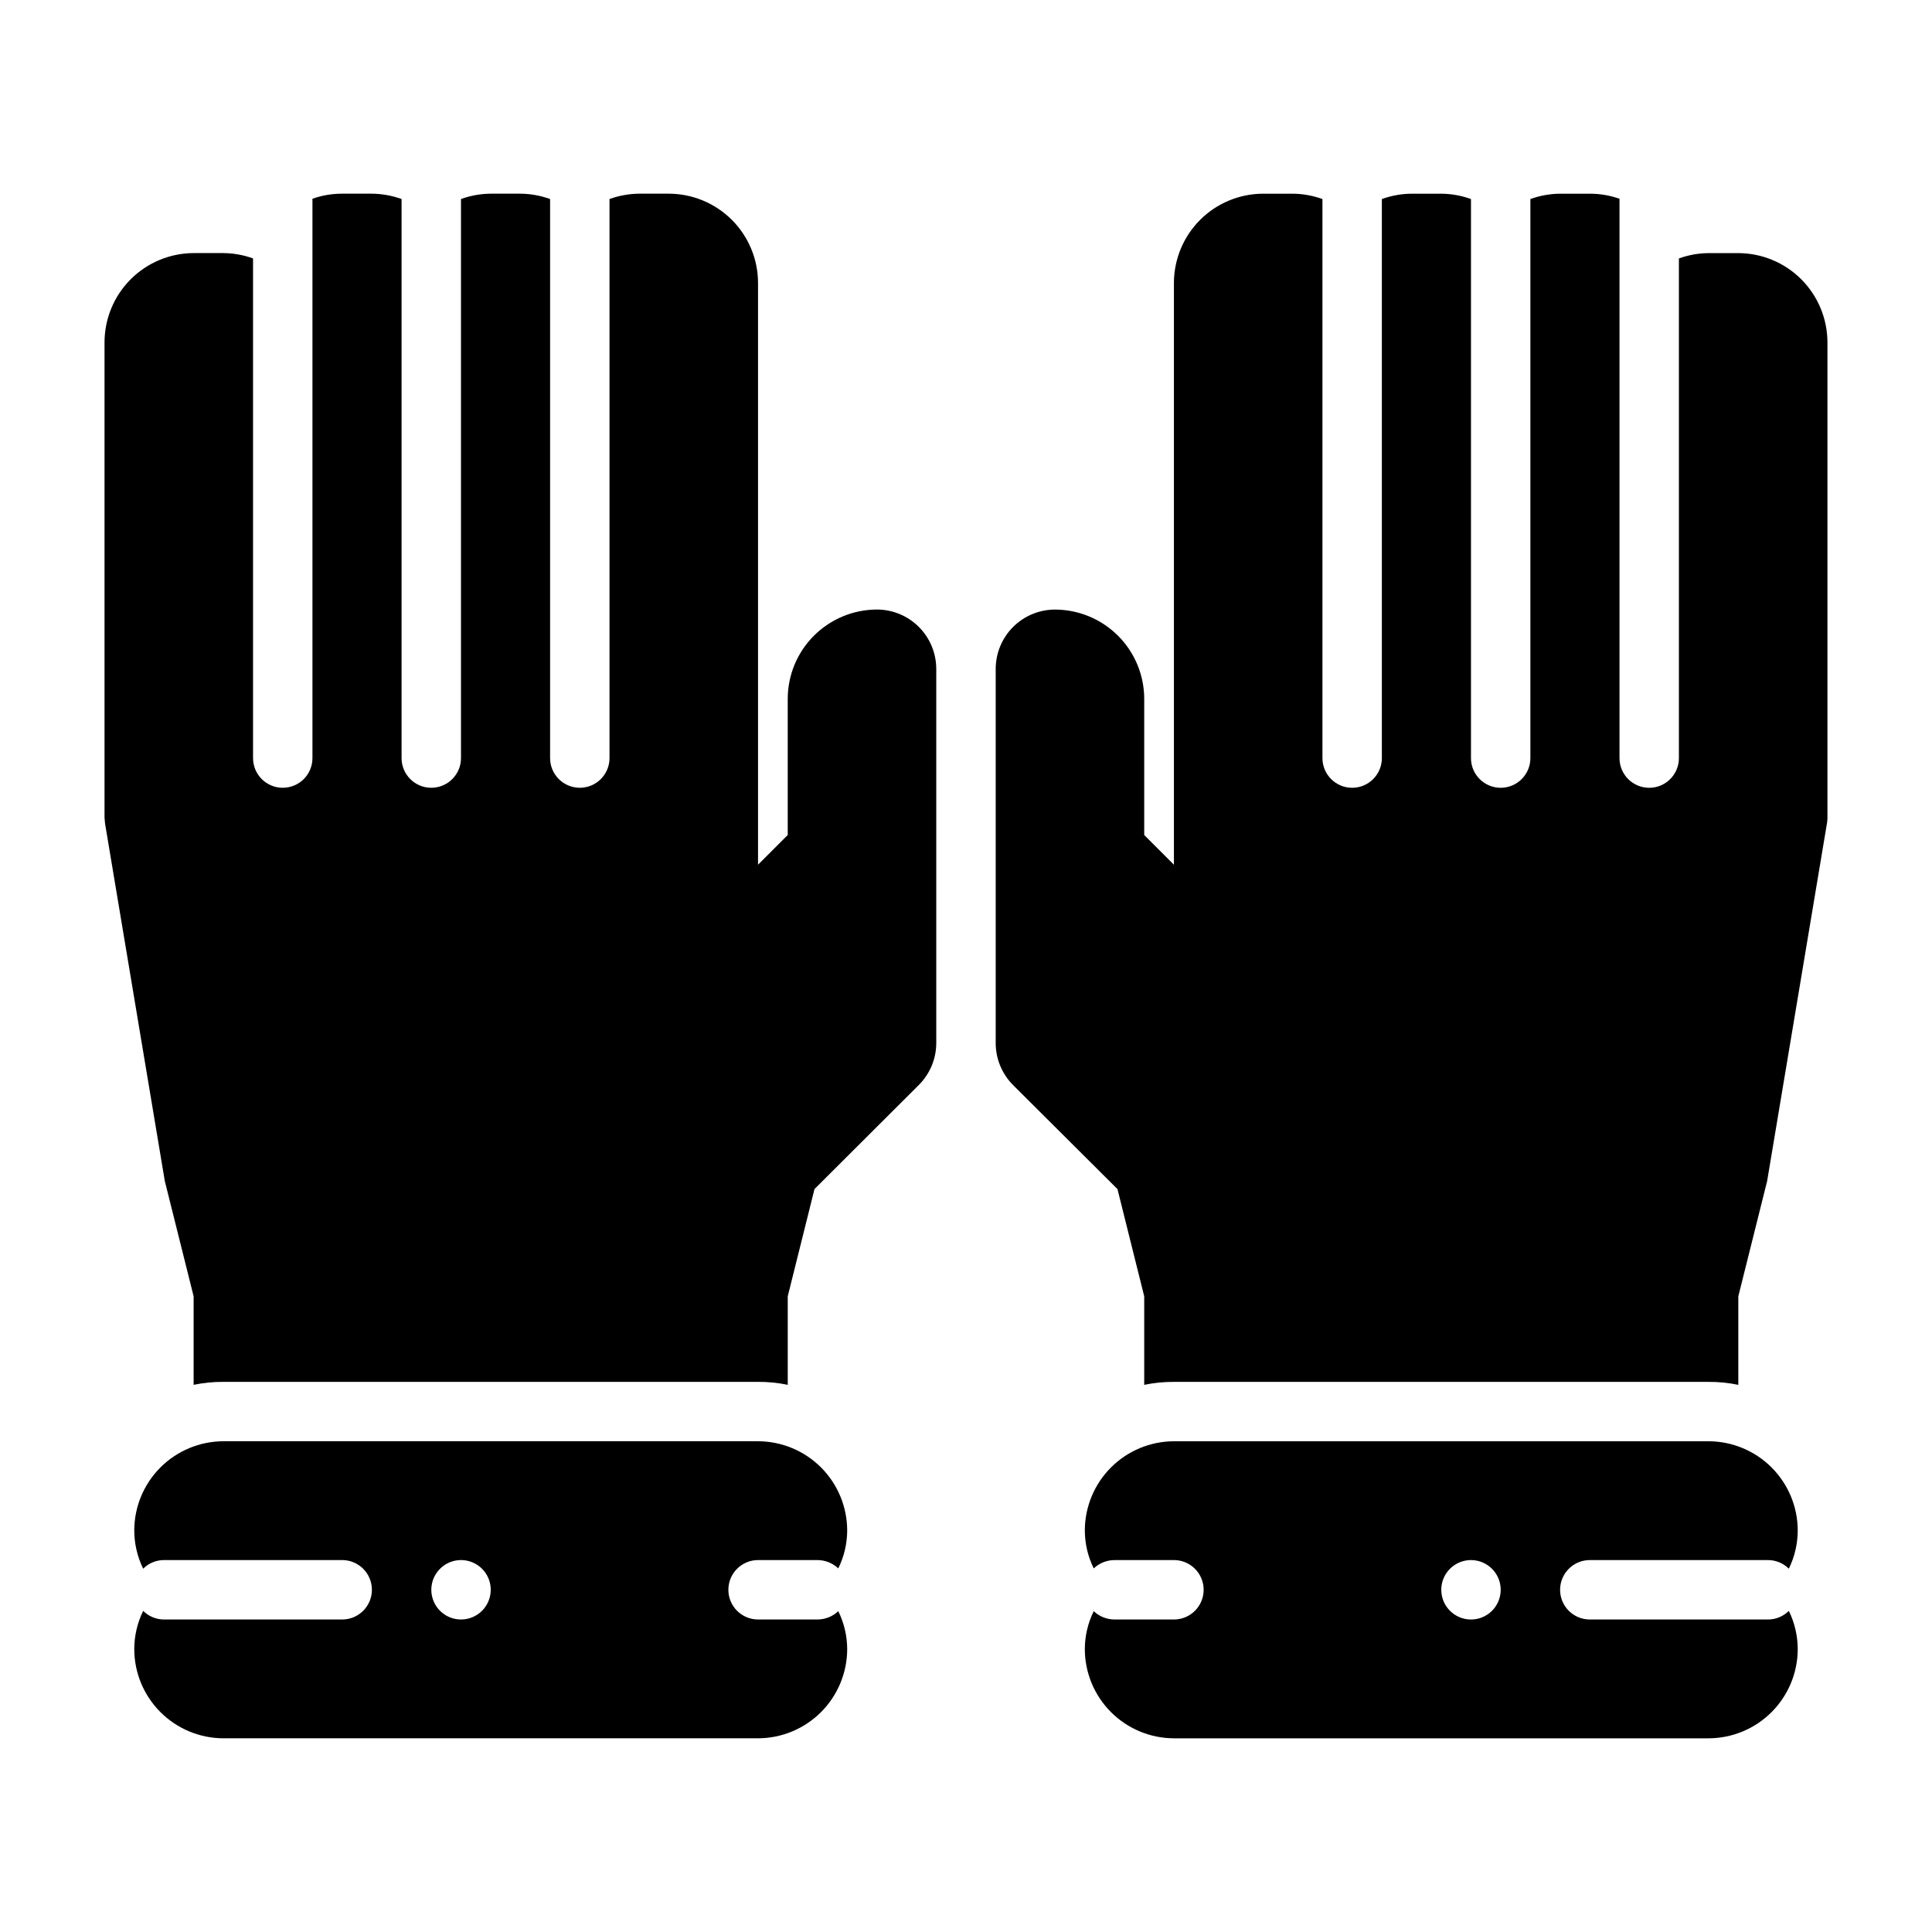
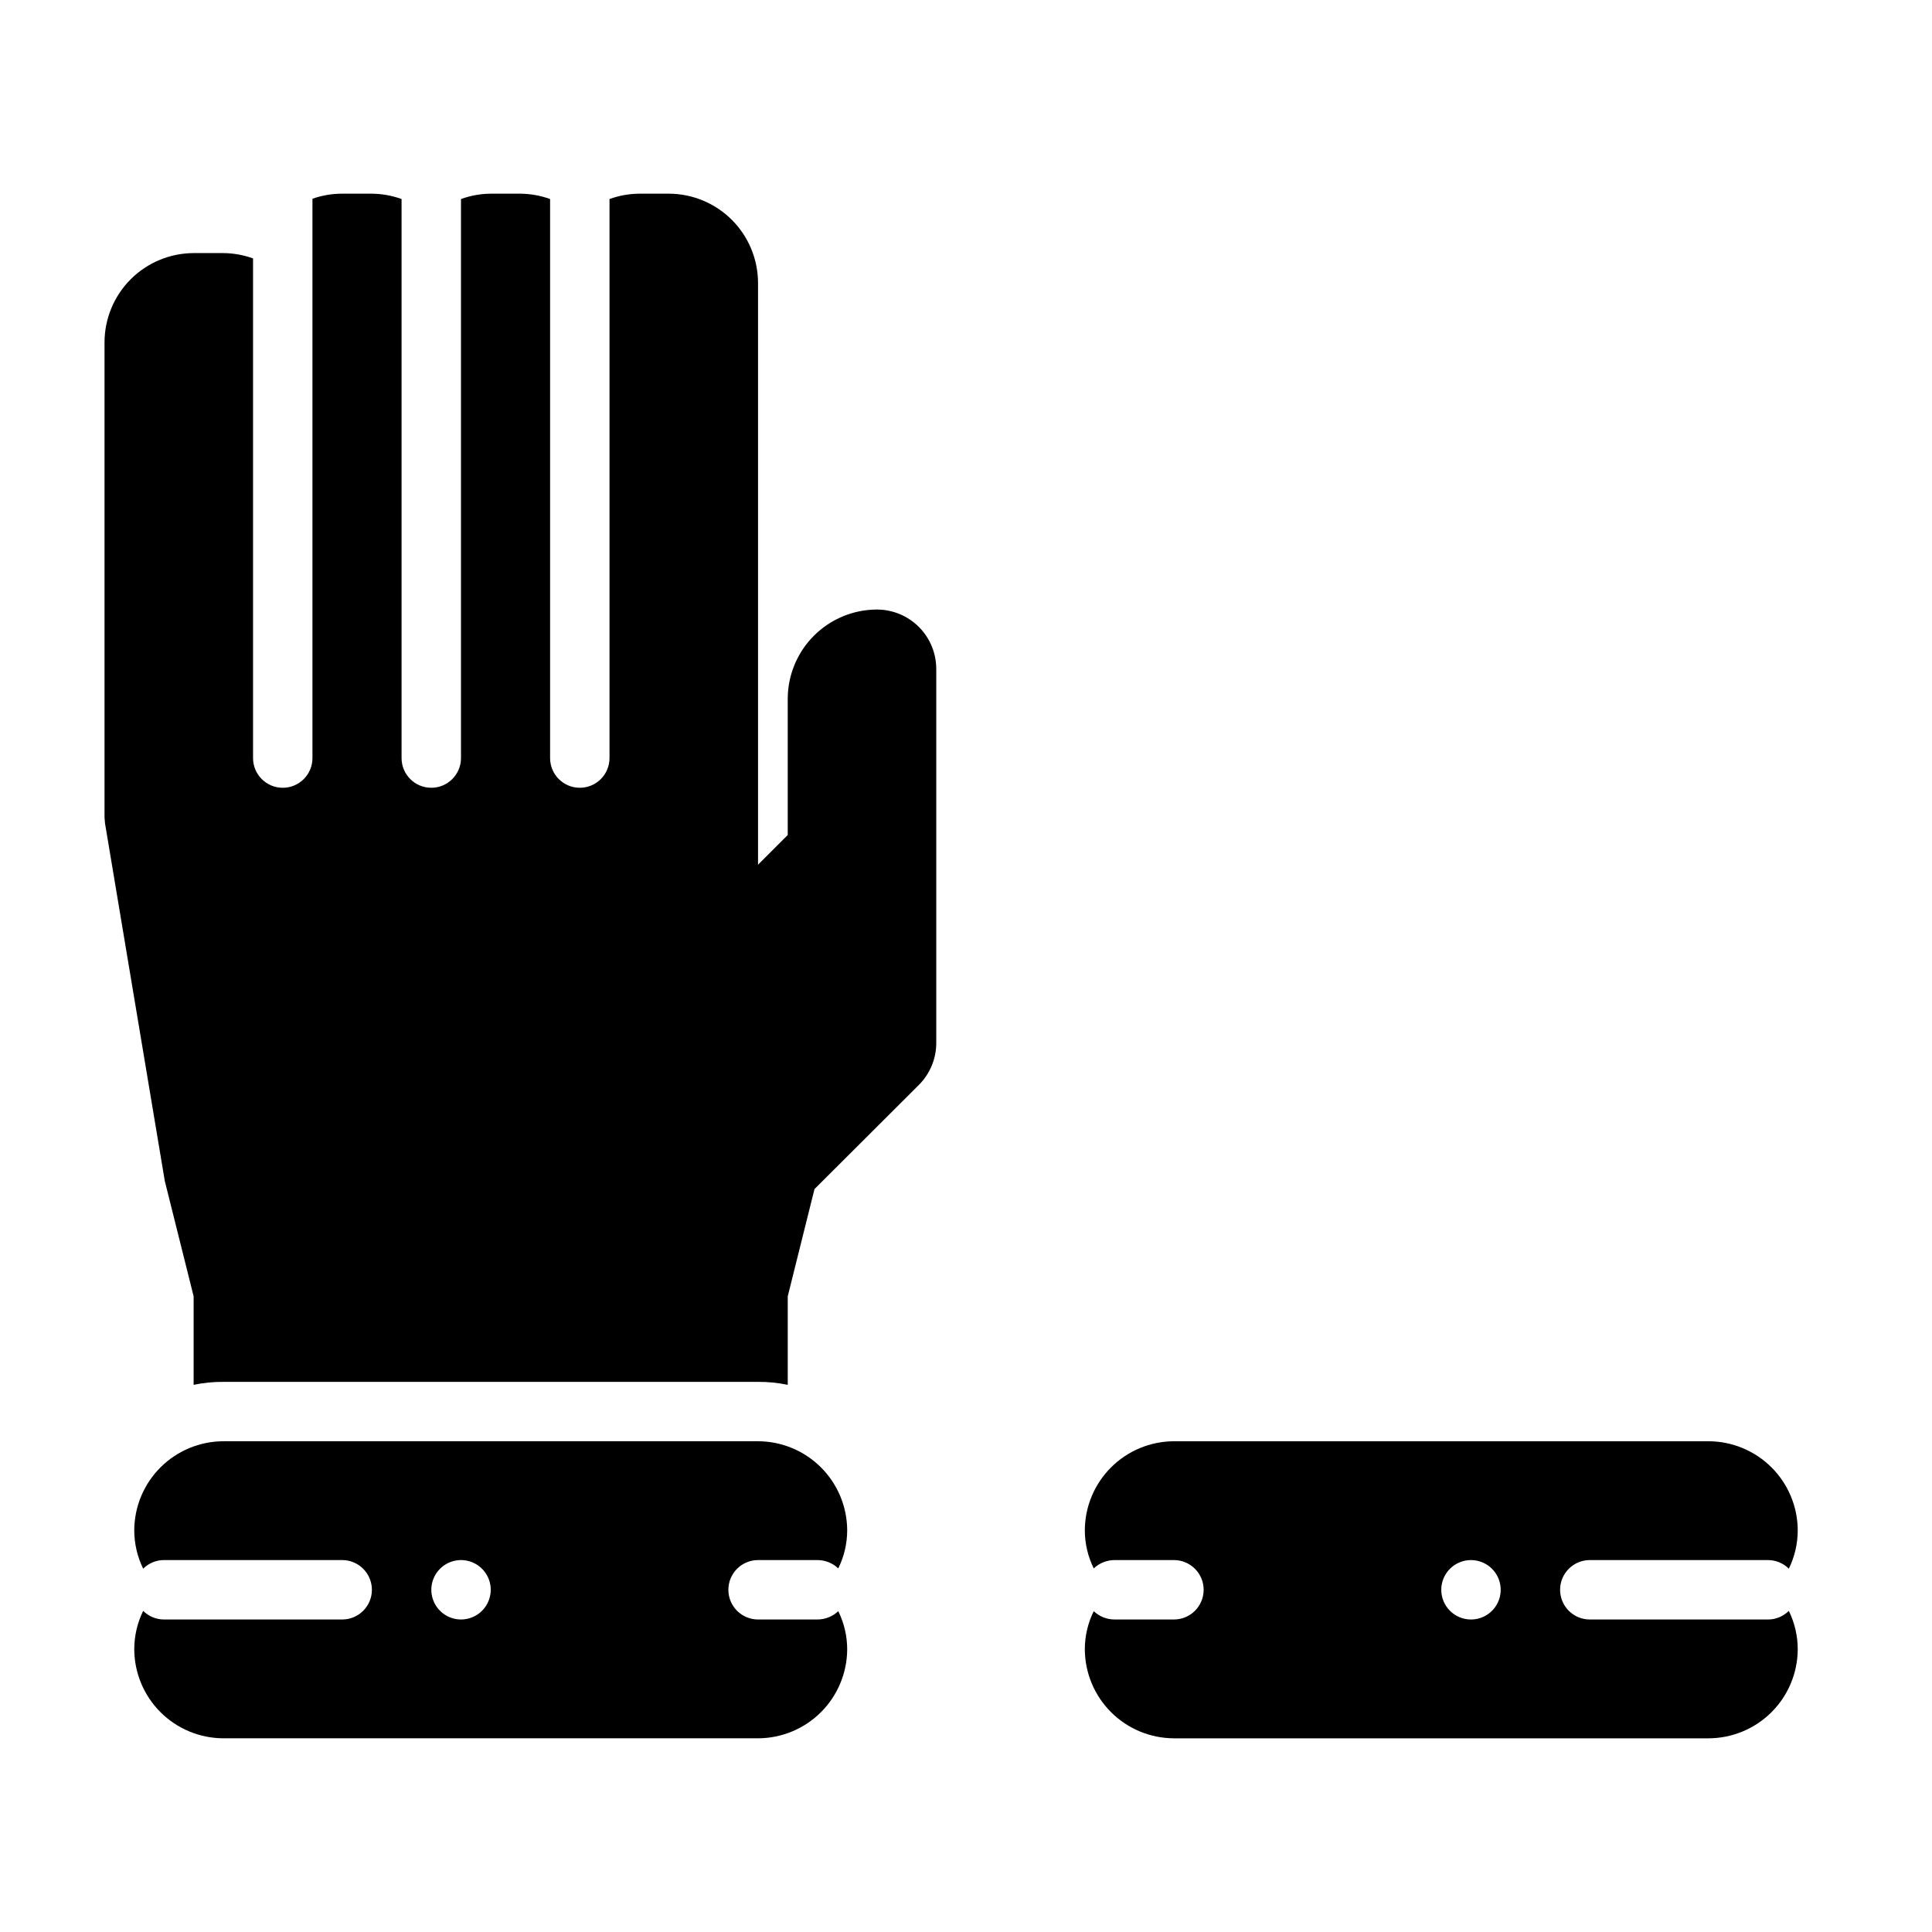
<svg xmlns="http://www.w3.org/2000/svg" fill="#000000" width="800px" height="800px" version="1.1" viewBox="144 144 512 512">
  <g>
    <path d="m392.12 321.28v99.117c0 4.18-1.668 8.188-4.629 11.141l-27.645 27.582-7.086 28.418v23.457c-2.586-0.539-5.227-0.805-7.871-0.785h-141.7c-2.644-0.02-5.285 0.246-7.875 0.785v-23.457l-7.637-30.543-15.844-94.781-0.133-1.574v-125.95c0.016-6.258 2.512-12.254 6.938-16.68 4.426-4.426 10.418-6.918 16.676-6.938h7.875c2.684 0.02 5.348 0.5 7.871 1.418v132.41c0 4.348 3.523 7.871 7.871 7.871s7.871-3.523 7.871-7.871v-148.23c2.531-0.891 5.191-1.344 7.875-1.34h7.871c2.684 0.023 5.348 0.504 7.871 1.418v148.15c0 4.348 3.523 7.871 7.871 7.871 4.348 0 7.875-3.523 7.875-7.871v-148.15c2.523-0.914 5.184-1.395 7.871-1.418h7.871c2.688 0.023 5.348 0.504 7.871 1.418v148.15c0 4.348 3.527 7.871 7.875 7.871 4.348 0 7.871-3.523 7.871-7.871v-148.15c2.523-0.914 5.188-1.395 7.871-1.418h7.871c6.258 0.02 12.254 2.516 16.68 6.938 4.426 4.426 6.918 10.422 6.938 16.68v154.21l7.871-7.871v-36.137c0.02-6.254 2.512-12.25 6.938-16.676 4.426-4.426 10.422-6.918 16.68-6.938 4.176 0 8.18 1.656 11.133 4.609s4.609 6.957 4.609 11.133z" />
    <path d="m360.64 573.18h-15.742c-4.348 0-7.871-3.523-7.871-7.871s3.523-7.875 7.871-7.875h15.742c2.051 0.012 4.023 0.797 5.512 2.207 1.547-3.137 2.356-6.582 2.363-10.078-0.02-6.258-2.516-12.254-6.938-16.68-4.426-4.422-10.422-6.918-16.68-6.938h-141.7c-6.258 0.02-12.254 2.516-16.68 6.938-4.426 4.426-6.918 10.422-6.938 16.68 0.008 3.519 0.812 6.992 2.363 10.156 1.461-1.461 3.441-2.281 5.508-2.285h47.234c4.348 0 7.871 3.527 7.871 7.875s-3.523 7.871-7.871 7.871h-47.234c-2.066 0-4.047-0.824-5.508-2.285-1.551 3.164-2.356 6.637-2.363 10.156 0.02 6.258 2.512 12.254 6.938 16.68s10.422 6.918 16.68 6.938h141.7c6.258-0.02 12.254-2.512 16.68-6.938 4.422-4.426 6.918-10.422 6.938-16.68-0.008-3.496-0.816-6.941-2.363-10.074-1.488 1.406-3.461 2.195-5.512 2.203zm-94.461 0c-3.188 0-6.055-1.918-7.273-4.859-1.219-2.941-0.547-6.328 1.707-8.578 2.25-2.254 5.637-2.926 8.578-1.707s4.859 4.09 4.859 7.273c0 2.086-0.832 4.09-2.305 5.566-1.477 1.477-3.481 2.305-5.566 2.305z" />
-     <path d="m628.29 234.69v126.27l-0.078 0.945-15.902 95.094-7.637 30.543v23.457c-2.59-0.539-5.227-0.805-7.871-0.785h-141.7c-2.644-0.02-5.281 0.246-7.871 0.785v-23.457l-7.086-28.418-27.648-27.551h0.004c-2.969-2.961-4.637-6.981-4.629-11.172v-99.117c0-4.176 1.656-8.18 4.609-11.133s6.957-4.609 11.133-4.609c6.258 0.02 12.254 2.512 16.68 6.938 4.426 4.426 6.918 10.422 6.938 16.676v36.133l7.871 7.871v-154.21c0.02-6.258 2.516-12.254 6.938-16.68 4.426-4.422 10.422-6.918 16.68-6.938h7.871c2.688 0.023 5.348 0.504 7.871 1.418v148.15c0 4.348 3.527 7.871 7.875 7.871 4.348 0 7.871-3.523 7.871-7.871v-148.15c2.523-0.914 5.188-1.395 7.871-1.418h7.871c2.688 0.023 5.348 0.504 7.875 1.418v148.15c0 4.348 3.523 7.871 7.871 7.871 4.348 0 7.871-3.523 7.871-7.871v-148.15c2.523-0.914 5.188-1.395 7.871-1.418h7.875c2.68-0.004 5.34 0.449 7.871 1.34v148.23c0 4.348 3.523 7.871 7.871 7.871 4.348 0 7.871-3.523 7.871-7.871v-132.41c2.527-0.918 5.188-1.398 7.875-1.418h7.871c6.258 0.02 12.254 2.512 16.676 6.938 4.426 4.426 6.922 10.422 6.941 16.68z" />
    <path d="m433.85 570.98c-1.547 3.133-2.356 6.578-2.359 10.074 0.016 6.258 2.512 12.254 6.938 16.68 4.422 4.426 10.418 6.918 16.676 6.938h141.7c6.258-0.02 12.25-2.512 16.676-6.938 4.426-4.426 6.922-10.422 6.938-16.68-0.004-3.519-0.812-6.992-2.359-10.156-1.465 1.461-3.445 2.285-5.512 2.285h-47.23c-4.348 0-7.875-3.523-7.875-7.871s3.527-7.875 7.875-7.875h47.23c2.066 0.004 4.047 0.824 5.512 2.285 1.547-3.164 2.356-6.637 2.359-10.156-0.016-6.258-2.512-12.254-6.938-16.68-4.426-4.422-10.418-6.918-16.676-6.938h-141.7c-6.258 0.02-12.254 2.516-16.676 6.938-4.426 4.426-6.922 10.422-6.938 16.68 0.004 3.496 0.812 6.941 2.359 10.078 1.492-1.41 3.461-2.195 5.512-2.207h15.742c4.348 0 7.875 3.527 7.875 7.875s-3.527 7.871-7.875 7.871h-15.742c-2.051-0.008-4.019-0.797-5.512-2.203zm92.102-5.668c0-3.184 1.918-6.055 4.859-7.273 2.945-1.219 6.328-0.547 8.582 1.707 2.25 2.25 2.922 5.637 1.707 8.578-1.219 2.941-4.09 4.859-7.273 4.859-4.348 0-7.875-3.523-7.875-7.871z" />
  </g>
</svg>